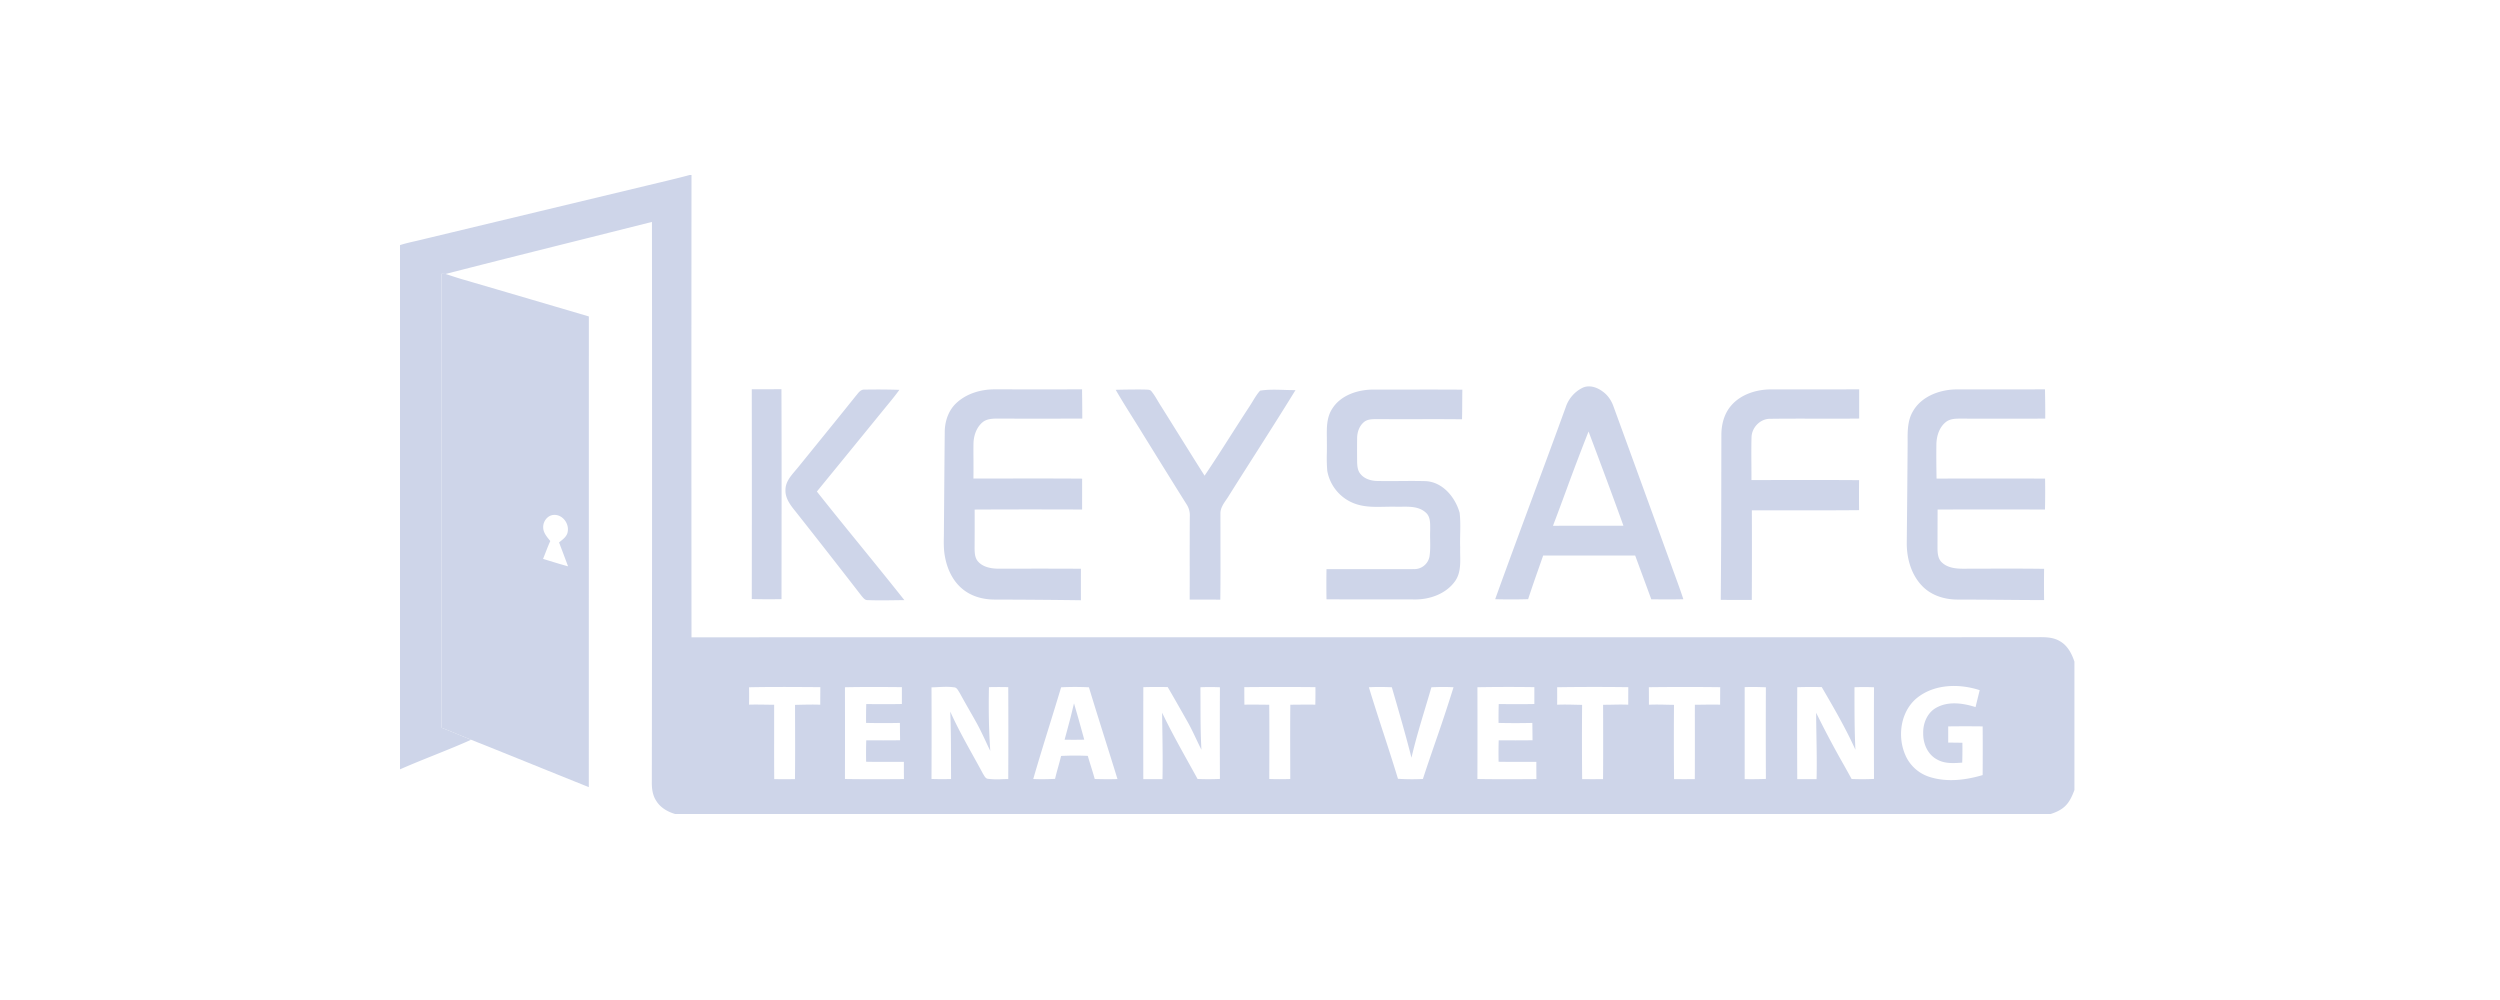
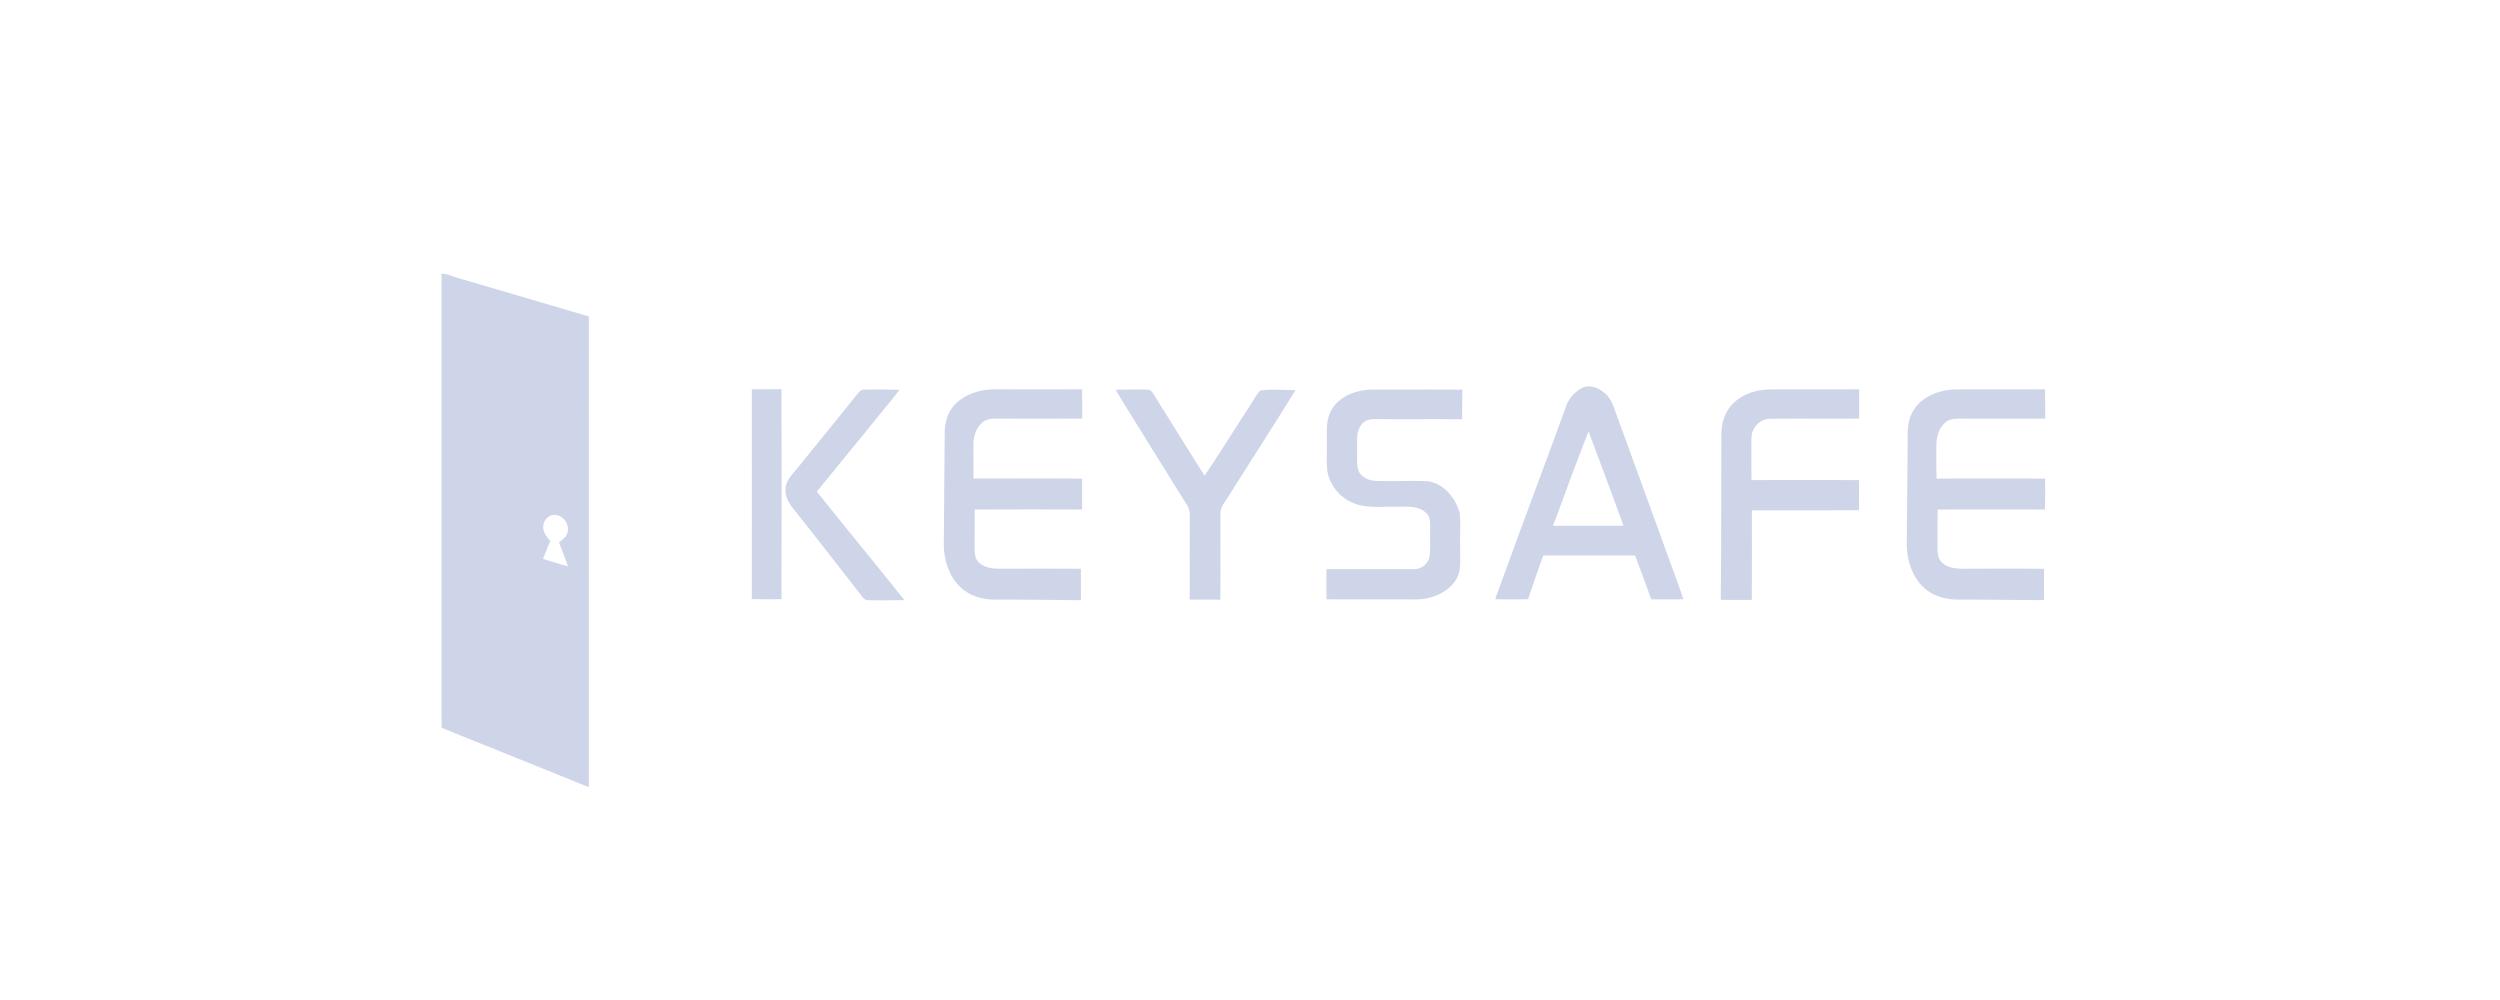
<svg xmlns="http://www.w3.org/2000/svg" width="100" height="40" fill="none">
-   <path d="M43.295 29.313c-.109-.394-.217-.788-.335-1.18-.084.377-.185.75-.286 1.122l-.09.334c.262.004.524.004.786-.002l-.075-.274z" fill="#CED5E9" />
-   <path fill-rule="evenodd" clip-rule="evenodd" d="M27.659 7h-.072c-.393.107-.789.201-1.184.296l-.473.113a46564.49 46564.49 0 00-8.895 2.136c-.125.032-.25.06-.376.09-.221.05-.443.1-.659.169v20.97c.444-.196.895-.377 1.345-.558.503-.202 1.006-.404 1.5-.626l-.464-.19c-.238-.099-.476-.197-.717-.29-.004-5.341-.003-10.683-.001-16.025V10.95l.156.01c1.902-.49 3.807-.966 5.712-1.443l2.547-.64c.008 7.465.006 14.93-.005 22.394-.004.264.028.541.179.766.166.27.453.434.75.522H82.03c.209-.068.417-.16.577-.316.182-.174.282-.411.37-.642v-5.135c-.105-.318-.272-.641-.574-.814-.28-.173-.611-.168-.932-.164-.075.001-.15.002-.223.001-8.154.002-16.309.002-24.463.001-9.709 0-19.417 0-29.125.003-.005-6.164-.005-12.328 0-18.492zm48.57 23.236c-.362-.784-.204-1.844.52-2.372.694-.508 1.645-.516 2.439-.257l-.062.25-.105.427c-.5-.16-1.082-.243-1.561.02-.367.197-.543.625-.532 1.026-.008.412.178.852.556 1.05.302.174.66.15.994.126h.01c.01-.266.01-.531.008-.796l-.568-.007v-.431-.216a53.14 53.14 0 011.378 0c.006.649.004 1.298 0 1.947-.674.2-1.41.292-2.096.083a1.574 1.574 0 01-.982-.85zm-46.267-2.05c.004-.232.004-.463 0-.695.845-.018 1.69-.012 2.534-.007l.317.002-.003.527v.176c-.255-.011-.51-.005-.764 0l-.245.006.001.4c.003.857.006 1.713-.003 2.57a28.33 28.33 0 01-.83 0c-.005-.609-.004-1.217-.003-1.826V28.19c-.118 0-.236-.002-.355-.004-.216-.003-.432-.006-.649 0zm3.836 2.974c.003-1.223.003-2.447 0-3.67.76-.016 1.518-.011 2.277-.004v.674c-.474.01-.95.007-1.425.002-.007.251-.009.503-.007.754.451.01.902.01 1.353.001l.003.347.004.346c-.451.007-.903.005-1.353.002-.009.286-.01.572-.005.858.391.008.783.006 1.174.004h.336c0 .229 0 .459.003.689-.787.006-1.574.01-2.36-.003zm3.462 0a414.78 414.78 0 000-3.667c.093 0 .185-.005.277-.01.208-.01.416-.02.622.01.095.003.143.083.188.158a.876.876 0 00.039.062c.129.237.262.471.396.706.088.154.176.308.262.463.143.254.266.517.39.781.058.125.116.25.177.373-.06-.849-.07-1.7-.053-2.55.257-.006.515-.006.772 0 .006 1.225.005 2.45 0 3.677-.083 0-.166.002-.25.005a3.057 3.057 0 01-.558-.015c-.083-.006-.124-.075-.164-.14-.01-.017-.019-.033-.03-.047-.126-.237-.257-.472-.388-.708-.327-.59-.654-1.179-.93-1.795.028.686.03 1.373.03 2.06l.002.638c-.26.007-.521.006-.782-.002zm4.705-2.102c.162-.521.323-1.043.48-1.566.37-.018.74-.018 1.112 0 .207.685.422 1.368.636 2.05.17.54.34 1.08.506 1.62-.303.01-.607.006-.91-.002-.045-.168-.097-.335-.149-.501-.044-.141-.088-.282-.128-.424a10.713 10.713 0 00-1.069.003c-.034.145-.074.29-.114.434-.045.16-.089.32-.126.483-.29.013-.582.019-.873.005.203-.703.419-1.402.635-2.102zm3.767 2.107a920.402 920.402 0 01.001-3.678c.325-.01.65-.01.976-.003.223.38.44.764.658 1.148l.111.196c.134.234.25.477.365.72.07.148.14.296.214.442-.035-.633-.036-1.267-.037-1.9l-.003-.6c.26-.011.52-.011.78.001a396.406 396.406 0 000 3.666c-.298.014-.596.014-.894.002-.115-.211-.232-.421-.349-.631-.37-.666-.74-1.332-1.069-2.02.002.246.006.49.01.736.009.64.018 1.28.004 1.921a52.93 52.93 0 01-.767 0zm4.044-2.977a60.688 60.688 0 01-.004-.702c.948-.009 1.897-.009 2.845 0 .003.235 0 .468-.004.702-.216-.007-.431-.004-.646-.002l-.354.003c-.008.743-.006 1.485-.004 2.229l.002.742c-.28.009-.56.009-.84 0l.002-.724c.002-.75.004-1.498-.004-2.247-.12 0-.239-.002-.358-.003-.212-.002-.424-.005-.635.002zm5.55 1.101c-.194-.598-.388-1.197-.571-1.799.305-.016.612-.012.918 0l.025.086c.264.907.527 1.815.761 2.732.156-.676.356-1.34.555-2.002.082-.272.163-.543.242-.815.294-.012.59-.018.885 0a65.306 65.306 0 01-.722 2.18c-.17.495-.341.99-.503 1.488a8.919 8.919 0 01-.997-.007c-.19-.624-.39-1.243-.592-1.863zm3.77 1.87c.004-1.223.004-2.446.001-3.67a72.95 72.95 0 012.277-.003v.674c-.475.01-.95.006-1.425.002-.007.251-.01.503-.007.755.45.01.902.01 1.352 0l.004.348.003.345c-.45.007-.902.005-1.353.002-.009.286-.01.572-.004.858.396.007.792.006 1.19.004h.32c-.001.229 0 .459.003.689-.787.006-1.574.01-2.36-.003zm3.19-2.97a42.79 42.79 0 000-.7 104.74 104.74 0 012.846-.002c-.002.234-.003.468-.002.701-.226-.009-.453-.005-.679 0l-.327.004.002.81c.001.72.003 1.442-.004 2.162-.28.004-.558.004-.836 0a170.465 170.465 0 01-.002-2.97c-.094 0-.188-.003-.282-.005-.238-.006-.477-.011-.716 0zm3.671 0c0-.235 0-.468-.003-.701.952-.011 1.903-.012 2.854 0-.002.233-.003.466-.003.7-.223-.008-.446-.005-.67-.001l-.34.003c-.002.383-.001.766 0 1.149 0 .608.001 1.217-.003 1.825-.277.004-.554.004-.83 0a170.465 170.465 0 01-.002-2.97 29.94 29.94 0 01-.268-.005c-.245-.006-.49-.011-.735 0zm3.83 2.976v-3.679c.283-.012.566-.005.848.006a396.295 396.295 0 00.001 3.665c-.283.01-.565.013-.848.008zm2.103 0a417.455 417.455 0 010-3.677c.327-.01.654-.01.98-.004l.045.077c.462.795.925 1.591 1.302 2.431-.037-.747-.038-1.494-.038-2.242v-.26a9.22 9.22 0 01.781.001 392.931 392.931 0 000 3.666c-.298.014-.596.014-.895.003-.097-.177-.196-.355-.295-.532a38.915 38.915 0 01-1.124-2.118c.001.326.007.651.012.977.01.56.019 1.119.005 1.678-.258.002-.516.002-.773 0z" fill="#CED5E9" />
  <path fill-rule="evenodd" clip-rule="evenodd" d="M17.818 10.959a7.39 7.39 0 00-.156-.01v2.137a13374.7 13374.7 0 00.001 16.025c.241.092.479.19.717.29l.464.19c.833.33 1.663.666 2.494 1.002.737.298 1.475.597 2.214.892l.001-9.414.001-9.413-1.314-.387c-1.258-.37-2.516-.74-3.775-1.107-.12-.035-.238-.074-.357-.112-.096-.032-.193-.064-.29-.093zm4.163 10.645c-.12-.148-.251-.306-.253-.506-.01-.244.178-.496.434-.502.34-.014.602.339.548.66-.02.18-.164.295-.298.401l-.05.041c.122.317.242.636.36.955-.249-.067-.495-.143-.742-.218a58.746 58.746 0 00-.258-.08c.035-.085.069-.171.102-.258.06-.153.119-.306.187-.456l-.03-.037zM63.305 15.51c.27-.125.582-.017.805.153.205.146.348.361.43.596.774 2.12 1.544 4.24 2.314 6.36.052.147.106.293.16.44.11.301.22.603.32.91-.376.011-.75.008-1.126.005l-.156-.001-.322-.876-.009-.023-.314-.853h-3.681c-.065.188-.13.375-.197.563v.003a48.85 48.85 0 00-.404 1.18c-.44.013-.879.014-1.318.001.511-1.42 1.036-2.836 1.56-4.252v-.001c.424-1.142.847-2.283 1.262-3.427.109-.335.357-.624.676-.777zm-1.186 5.522c.461-.003.922-.002 1.382-.002h.001c.478 0 .957.001 1.435-.002-.453-1.26-.923-2.515-1.395-3.768a93.34 93.34 0 00-.884 2.327c-.178.483-.356.965-.539 1.445z" fill="#CED5E9" />
  <path d="M30.071 15.57h.396c.264 0 .527 0 .791-.002.01 2.6.006 5.199.003 7.798v.6a27.28 27.28 0 01-1.19-.004c.005-2.797.004-5.595 0-8.392zM38.25 16.126c.406-.383.98-.552 1.53-.552l.876.001c.875.001 1.75.002 2.627-.002 0 .135.002.27.004.406.002.255.005.51.004.765-1.134.003-2.268.004-3.401 0-.206 0-.432.012-.595.153-.246.212-.353.546-.356.863-.003.211-.002.424 0 .636 0 .249.002.498-.002.746h1.004c1.114-.003 2.23-.004 3.344.004l-.001.822v.413l-.554-.001h-.002a420.699 420.699 0 00-3.742.003c.003.508.001 1.017-.002 1.524v.01c.002.186.005.392.135.54.201.232.53.288.824.291l.658-.001h.002a278.61 278.61 0 012.634.003 246.593 246.593 0 000 1.26 308.64 308.64 0 00-3.456-.027c-.444-.001-.9-.12-1.25-.398-.41-.32-.642-.815-.732-1.315-.055-.28-.05-.565-.044-.85.001-.09.003-.18.002-.269l.01-1.224v-.008c.007-.88.014-1.762.023-2.643.003-.421.146-.855.46-1.15zM69.256 16.212c.384-.437.984-.628 1.554-.636.491-.002.983-.001 1.474 0 .694 0 1.389 0 2.083-.003v1.169c-.575.007-1.15.006-1.726.004-.61-.001-1.22-.003-1.83.006-.401-.006-.74.346-.75.739-.01.359-.008.719-.005 1.078v.001c.001.21.003.422.002.633l.883-.002c1.14-.002 2.281-.004 3.422.005-.004.4-.004.8 0 1.2-.896.009-1.793.008-2.689.006h-1.6a400.3 400.3 0 01-.002 3.585H69.7c-.29 0-.58 0-.87-.002.017-1.746.02-3.491.022-5.237l.003-1.372c.002-.42.117-.854.402-1.174zM76.519 16.449c.337-.587 1.044-.855 1.696-.872.543-.003 1.086-.002 1.629-.002.652.001 1.304.002 1.955-.002.007.39.014.781.01 1.172-1.144.002-2.287.002-3.431 0-.191 0-.398.015-.55.142-.258.209-.364.551-.372.872-.007.461-.002.923.006 1.385 1.447-.005 2.894-.005 4.341 0 .007.412.006.825-.004 1.238a608.928 608.928 0 00-4.295 0l-.003.914v.001l-.001.609c.001.206.012.442.176.592.213.205.526.248.81.25.3 0 .602 0 .902-.002h.001c.792-.002 1.584-.004 2.375.007-.006.417-.006.833 0 1.25-.547 0-1.095-.005-1.643-.01-.6-.005-1.198-.01-1.797-.01-.51.004-1.039-.15-1.407-.514-.468-.461-.656-1.139-.646-1.78v-.014c.013-1.304.025-2.608.034-3.913v-.093c-.003-.416-.006-.852.214-1.22zM34.23 15.84l.05-.06c.08-.101.168-.21.311-.195.46-.009.923-.006 1.384.009-.164.226-.34.443-.519.658l-1.03 1.264-.001.001c-.583.716-1.166 1.43-1.75 2.144.587.743 1.185 1.478 1.783 2.213.575.708 1.15 1.416 1.716 2.13l-.388.005c-.361.005-.722.01-1.082-.005-.092.006-.151-.063-.206-.126l-.018-.02-.002-.003-.003-.003a436.653 436.653 0 00-2.625-3.358l-.007-.009c-.208-.256-.44-.541-.424-.892 0-.304.197-.536.386-.759l.112-.133.515-.635.002-.002v-.001c.6-.74 1.202-1.479 1.796-2.223zM44.628 15.592c.387-.01.773-.014 1.16-.011a.756.756 0 00.069.004c.075.002.154.004.202.068.097.12.176.252.254.385.042.07.083.14.128.208.235.374.469.749.702 1.124.346.553.69 1.107 1.04 1.657.374-.552.732-1.113 1.09-1.675.224-.349.446-.697.673-1.044.054-.08.105-.162.155-.245.092-.152.184-.305.303-.437.314-.05.634-.04.953-.03.155.005.31.01.463.008-.537.875-1.09 1.742-1.641 2.609l-.001.001c-.335.526-.67 1.052-1.002 1.58-.037.064-.08.127-.123.19-.12.174-.243.352-.236.571l.001 1.172c.002.753.004 1.506-.006 2.26a71.454 71.454 0 00-1.225-.002c.002-.505.002-1.01.001-1.514 0-.602 0-1.204.004-1.805a.802.802 0 00-.126-.489c-.388-.615-.77-1.233-1.154-1.851l-.623-1.006c-.13-.212-.263-.424-.395-.635-.227-.362-.454-.723-.666-1.093zM53.288 16.35c.34-.542 1.017-.763 1.632-.767h1.32c.751 0 1.503-.002 2.254.004-.003.167-.004.333-.005.5-.001.228-.002.457-.008.685-.596-.007-1.193-.006-1.79-.005-.536 0-1.072.002-1.609-.003l-.048.001c-.162.003-.335.006-.466.11-.2.16-.285.421-.283.669-.004.307-.003.614 0 .92.004.172.017.358.133.494.158.197.418.275.663.281.301.006.602.004.904.002.346-.003.691-.005 1.037.004.686.032 1.19.648 1.363 1.266.033.284.028.57.022.856-.003.18-.007.359 0 .538-.003.092-.001.186 0 .28.008.367.015.745-.2 1.055-.356.508-1.007.743-1.611.738-.558-.004-1.115-.003-1.673-.002-.62 0-1.242.001-1.863-.004a35.674 35.674 0 010-1.206h1.394c.697 0 1.395.001 2.092-.002a.616.616 0 00.632-.494c.036-.223.032-.45.028-.677a6.68 6.68 0 01.001-.388v-.094c0-.217 0-.455-.175-.607-.269-.246-.64-.24-.99-.235-.068 0-.137.002-.203 0-.146-.004-.293 0-.441.002-.42.009-.842.017-1.237-.137a1.719 1.719 0 01-1.07-1.3 6.21 6.21 0 01-.017-.713c.002-.138.004-.276.001-.413l-.001-.2c-.006-.398-.011-.813.214-1.158z" fill="#CED5E9" />
</svg>